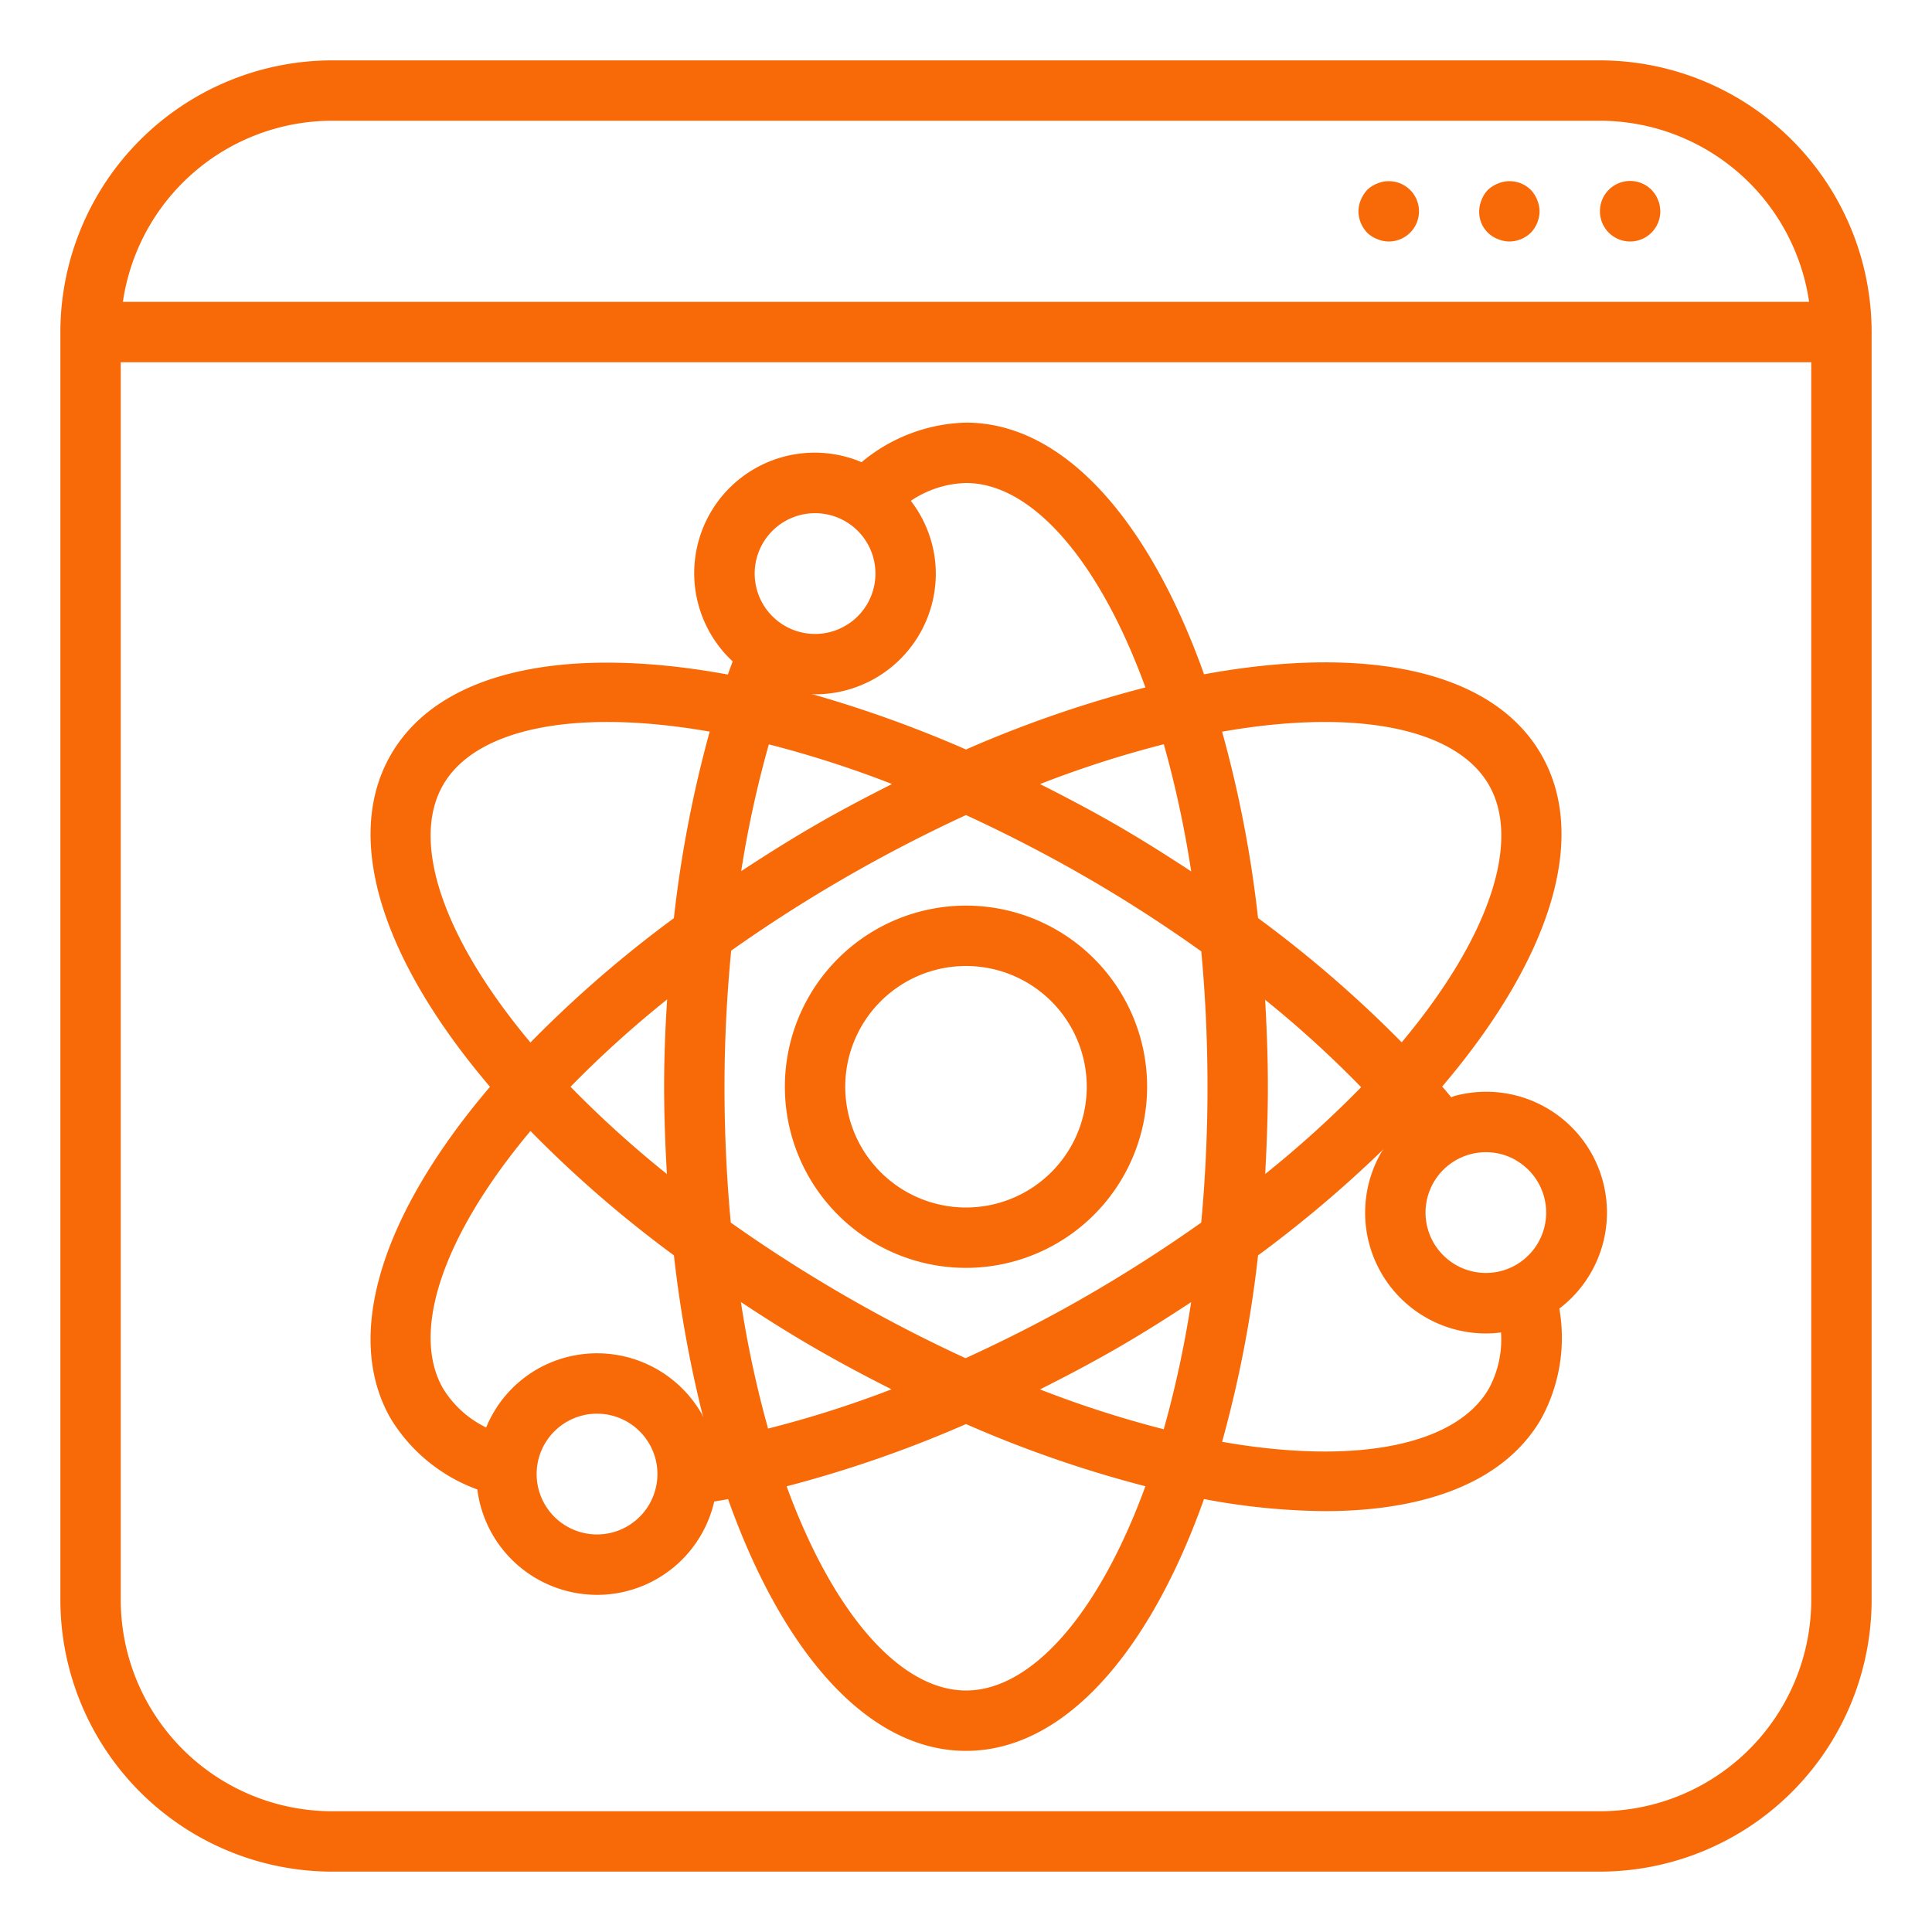
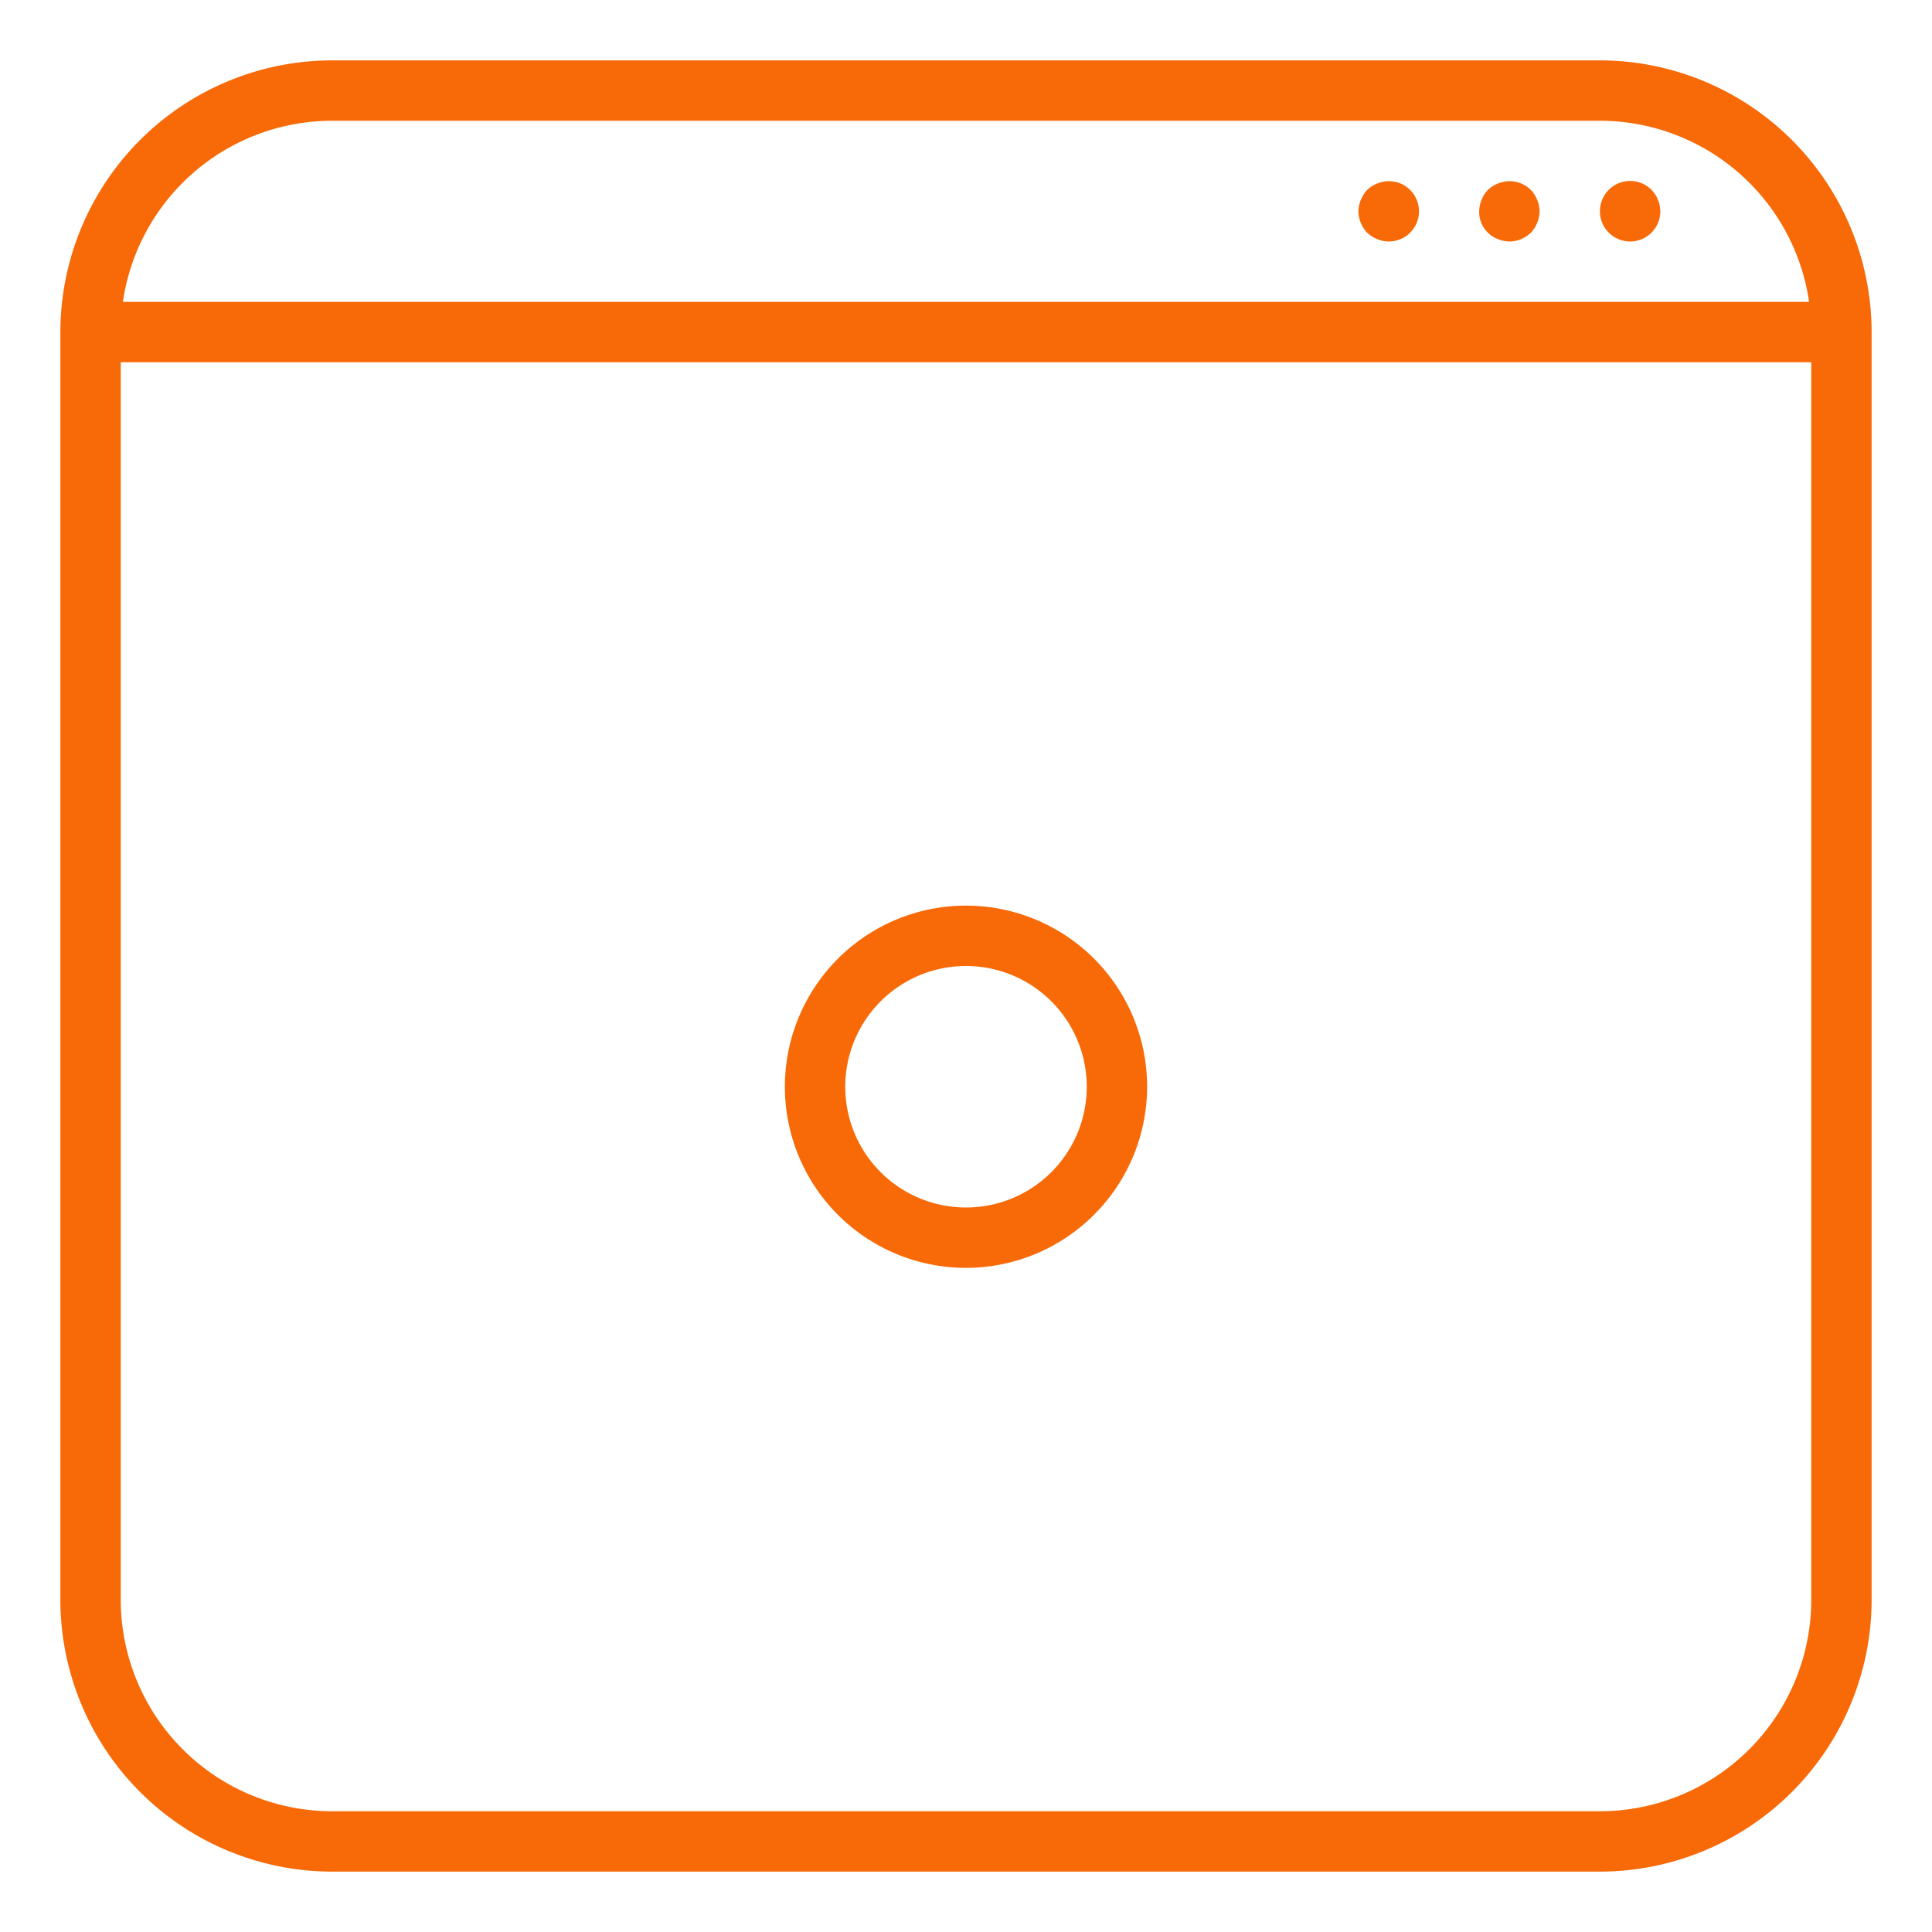
<svg xmlns="http://www.w3.org/2000/svg" version="1.1" width="512" height="512" x="0" y="0" viewBox="0 0 64 64" style="enable-background:new 0 0 512 512" xml:space="preserve" class="">
  <g>
    <script />
    <g id="Outline">
      <path d="M45.62,6.08a1.032,1.032,0,0,0-.33.21,1.155,1.155,0,0,0-.21.33A1,1,0,0,0,45,7a1.052,1.052,0,0,0,.29.71,1.032,1.032,0,0,0,.33.21A1,1,0,0,0,46,8a1,1,0,0,0,.71-1.71A1,1,0,0,0,45.62,6.08Z" fill="#f86a08" data-original="#000000" style="" class="" />
      <path d="M50.71,6.29a1,1,0,0,0-1.09-.21,1.032,1.032,0,0,0-.33.21.933.933,0,0,0-.21.33A1,1,0,0,0,49,7a.96.96,0,0,0,.62.92A1,1,0,0,0,50,8a1.033,1.033,0,0,0,.71-.29A1.052,1.052,0,0,0,51,7a1,1,0,0,0-.08-.38A1.032,1.032,0,0,0,50.71,6.29Z" fill="#f86a08" data-original="#000000" style="" class="" />
      <path d="M54.92,6.62a.757.757,0,0,0-.09-.18,1.576,1.576,0,0,0-.12-.15A1,1,0,0,0,53,7a1,1,0,1,0,2,0,1.225,1.225,0,0,0-.02-.19A.6.6,0,0,0,54.92,6.62Z" fill="#f86a08" data-original="#000000" style="" class="" />
-       <path d="M12.947,47a5.6,5.6,0,0,0,2.865,2.34,3.991,3.991,0,0,0,2.93,3.354,4.043,4.043,0,0,0,1.042.138,3.983,3.983,0,0,0,3.876-3.093c.153-.025.3-.049.458-.078C25.933,54.763,28.761,58,32,58s6.068-3.238,7.884-8.342a22.34,22.34,0,0,0,4,.4c3.4,0,5.982-1,7.171-3.061a5.594,5.594,0,0,0,.6-3.648,4,4,0,0,0-3.461-7.046c-.042.011-.078.033-.12.045-.1-.118-.194-.237-.3-.355,3.51-4.124,4.9-8.191,3.281-11s-5.839-3.636-11.169-2.656C38.068,17.239,35.24,14,32,14a5.6,5.6,0,0,0-3.459,1.31,3.991,3.991,0,0,0-4.27,6.6c-.054.145-.108.288-.16.435-5.327-.979-9.544-.149-11.164,2.657s-.228,6.875,3.285,11C12.719,40.125,11.327,44.194,12.947,47Zm8.762,2.348a2,2,0,1,1-.2-1.518A1.984,1.984,0,0,1,21.709,49.348ZM24,36c0-1.535.08-3.042.221-4.508,1.166-.825,2.423-1.637,3.779-2.42S30.7,27.6,32,27c1.3.6,2.639,1.284,4,2.07,1.33.768,2.594,1.59,3.794,2.445C39.926,32.939,40,34.434,40,36s-.075,3.071-.208,4.5c-1.17.828-2.431,1.643-3.792,2.429-1.33.768-2.675,1.451-4.015,2.063-1.3-.6-2.629-1.28-3.985-2.063s-2.622-1.6-3.792-2.429C24.075,39.071,24,37.572,24,36Zm-1.908,2.891A35.35,35.35,0,0,1,18.9,36a35.545,35.545,0,0,1,3.2-2.893C22.038,34.062,22,35.024,22,36S22.038,37.944,22.092,38.891Zm2.461-10.033a35.637,35.637,0,0,1,.916-4.2,35.324,35.324,0,0,1,4.081,1.314c-.847.427-1.7.874-2.55,1.366S25.342,28.34,24.553,28.858Zm9.9-2.885a35.257,35.257,0,0,1,4.1-1.319,35.378,35.378,0,0,1,.907,4.213c-.8-.525-1.613-1.04-2.458-1.528S35.3,26.4,34.45,25.973Zm7.459,7.148a35.713,35.713,0,0,1,3.178,2.894,35.578,35.578,0,0,1-3.179,2.876C41.962,37.944,42,36.985,42,36S41.963,34.064,41.909,33.121ZM39.458,43.135a35.385,35.385,0,0,1-.907,4.211,35.488,35.488,0,0,1-4.1-1.32c.854-.429,1.707-.878,2.552-1.365S38.665,43.656,39.458,43.135ZM27,44.661c.847.489,1.692.938,2.533,1.362a35.683,35.683,0,0,1-4.089,1.3,35.293,35.293,0,0,1-.9-4.191C25.335,43.656,26.147,44.168,27,44.661ZM32,56c-2.15,0-4.382-2.495-5.942-6.764A39.87,39.87,0,0,0,32,47.174a39.237,39.237,0,0,0,5.943,2.06C36.383,53.505,34.15,56,32,56ZM49.32,46c-1.075,1.863-4.355,2.549-8.836,1.762a39.271,39.271,0,0,0,1.191-6.176,40.33,40.33,0,0,0,4.153-3.514c-.021.035-.049.063-.07.1a4,4,0,0,0,3.458,6,3.924,3.924,0,0,0,.507-.033A3.411,3.411,0,0,1,49.32,46Zm.9-7.562A2,2,0,0,1,49.74,42.1a2,2,0,1,1,.483-3.664ZM49.32,26c1.075,1.862.031,5.043-2.887,8.528a39.69,39.69,0,0,0-4.759-4.116,39.111,39.111,0,0,0-1.19-6.174C44.965,23.451,48.245,24.137,49.32,26ZM37.944,22.772A39.248,39.248,0,0,0,32,24.828a40.254,40.254,0,0,0-5.119-1.84c.041,0,.078.012.119.012a4,4,0,0,0,4-4,3.96,3.96,0,0,0-.828-2.409A3.421,3.421,0,0,1,32,16C34.151,16,36.385,18.5,37.944,22.772ZM27,17a2,2,0,1,1-2,2A2,2,0,0,1,27,17ZM14.68,26c1.074-1.862,4.351-2.548,8.829-1.764a39.972,39.972,0,0,0-1.186,6.18,39.2,39.2,0,0,0-4.751,4.118C14.65,31.046,13.6,27.863,14.68,26Zm2.892,11.466a39.245,39.245,0,0,0,4.753,4.12,40.227,40.227,0,0,0,.967,5.355c-.02-.036-.03-.075-.05-.111a4,4,0,0,0-5.465-1.464h0a3.967,3.967,0,0,0-1.672,1.921A3.414,3.414,0,0,1,14.68,46C13.6,44.137,14.65,40.954,17.572,37.466Z" fill="#f86a08" data-original="#000000" style="" class="" />
      <path d="M38,36a6,6,0,1,0-6,6A6.006,6.006,0,0,0,38,36ZM28,36a4,4,0,1,1,4,4A4,4,0,0,1,28,36Z" fill="#f86a08" data-original="#000000" style="" class="" />
      <path d="M53,2H11a9.011,9.011,0,0,0-9,9V53a9.011,9.011,0,0,0,9,9H53a9.011,9.011,0,0,0,9-9V11A9.011,9.011,0,0,0,53,2ZM11,4H53a7.011,7.011,0,0,1,6.929,6H4.071A7.011,7.011,0,0,1,11,4ZM60,53a7.008,7.008,0,0,1-7,7H11a7.008,7.008,0,0,1-7-7V12H60Z" fill="#f86a08" data-original="#000000" style="" class="" />
    </g>
  </g>
</svg>